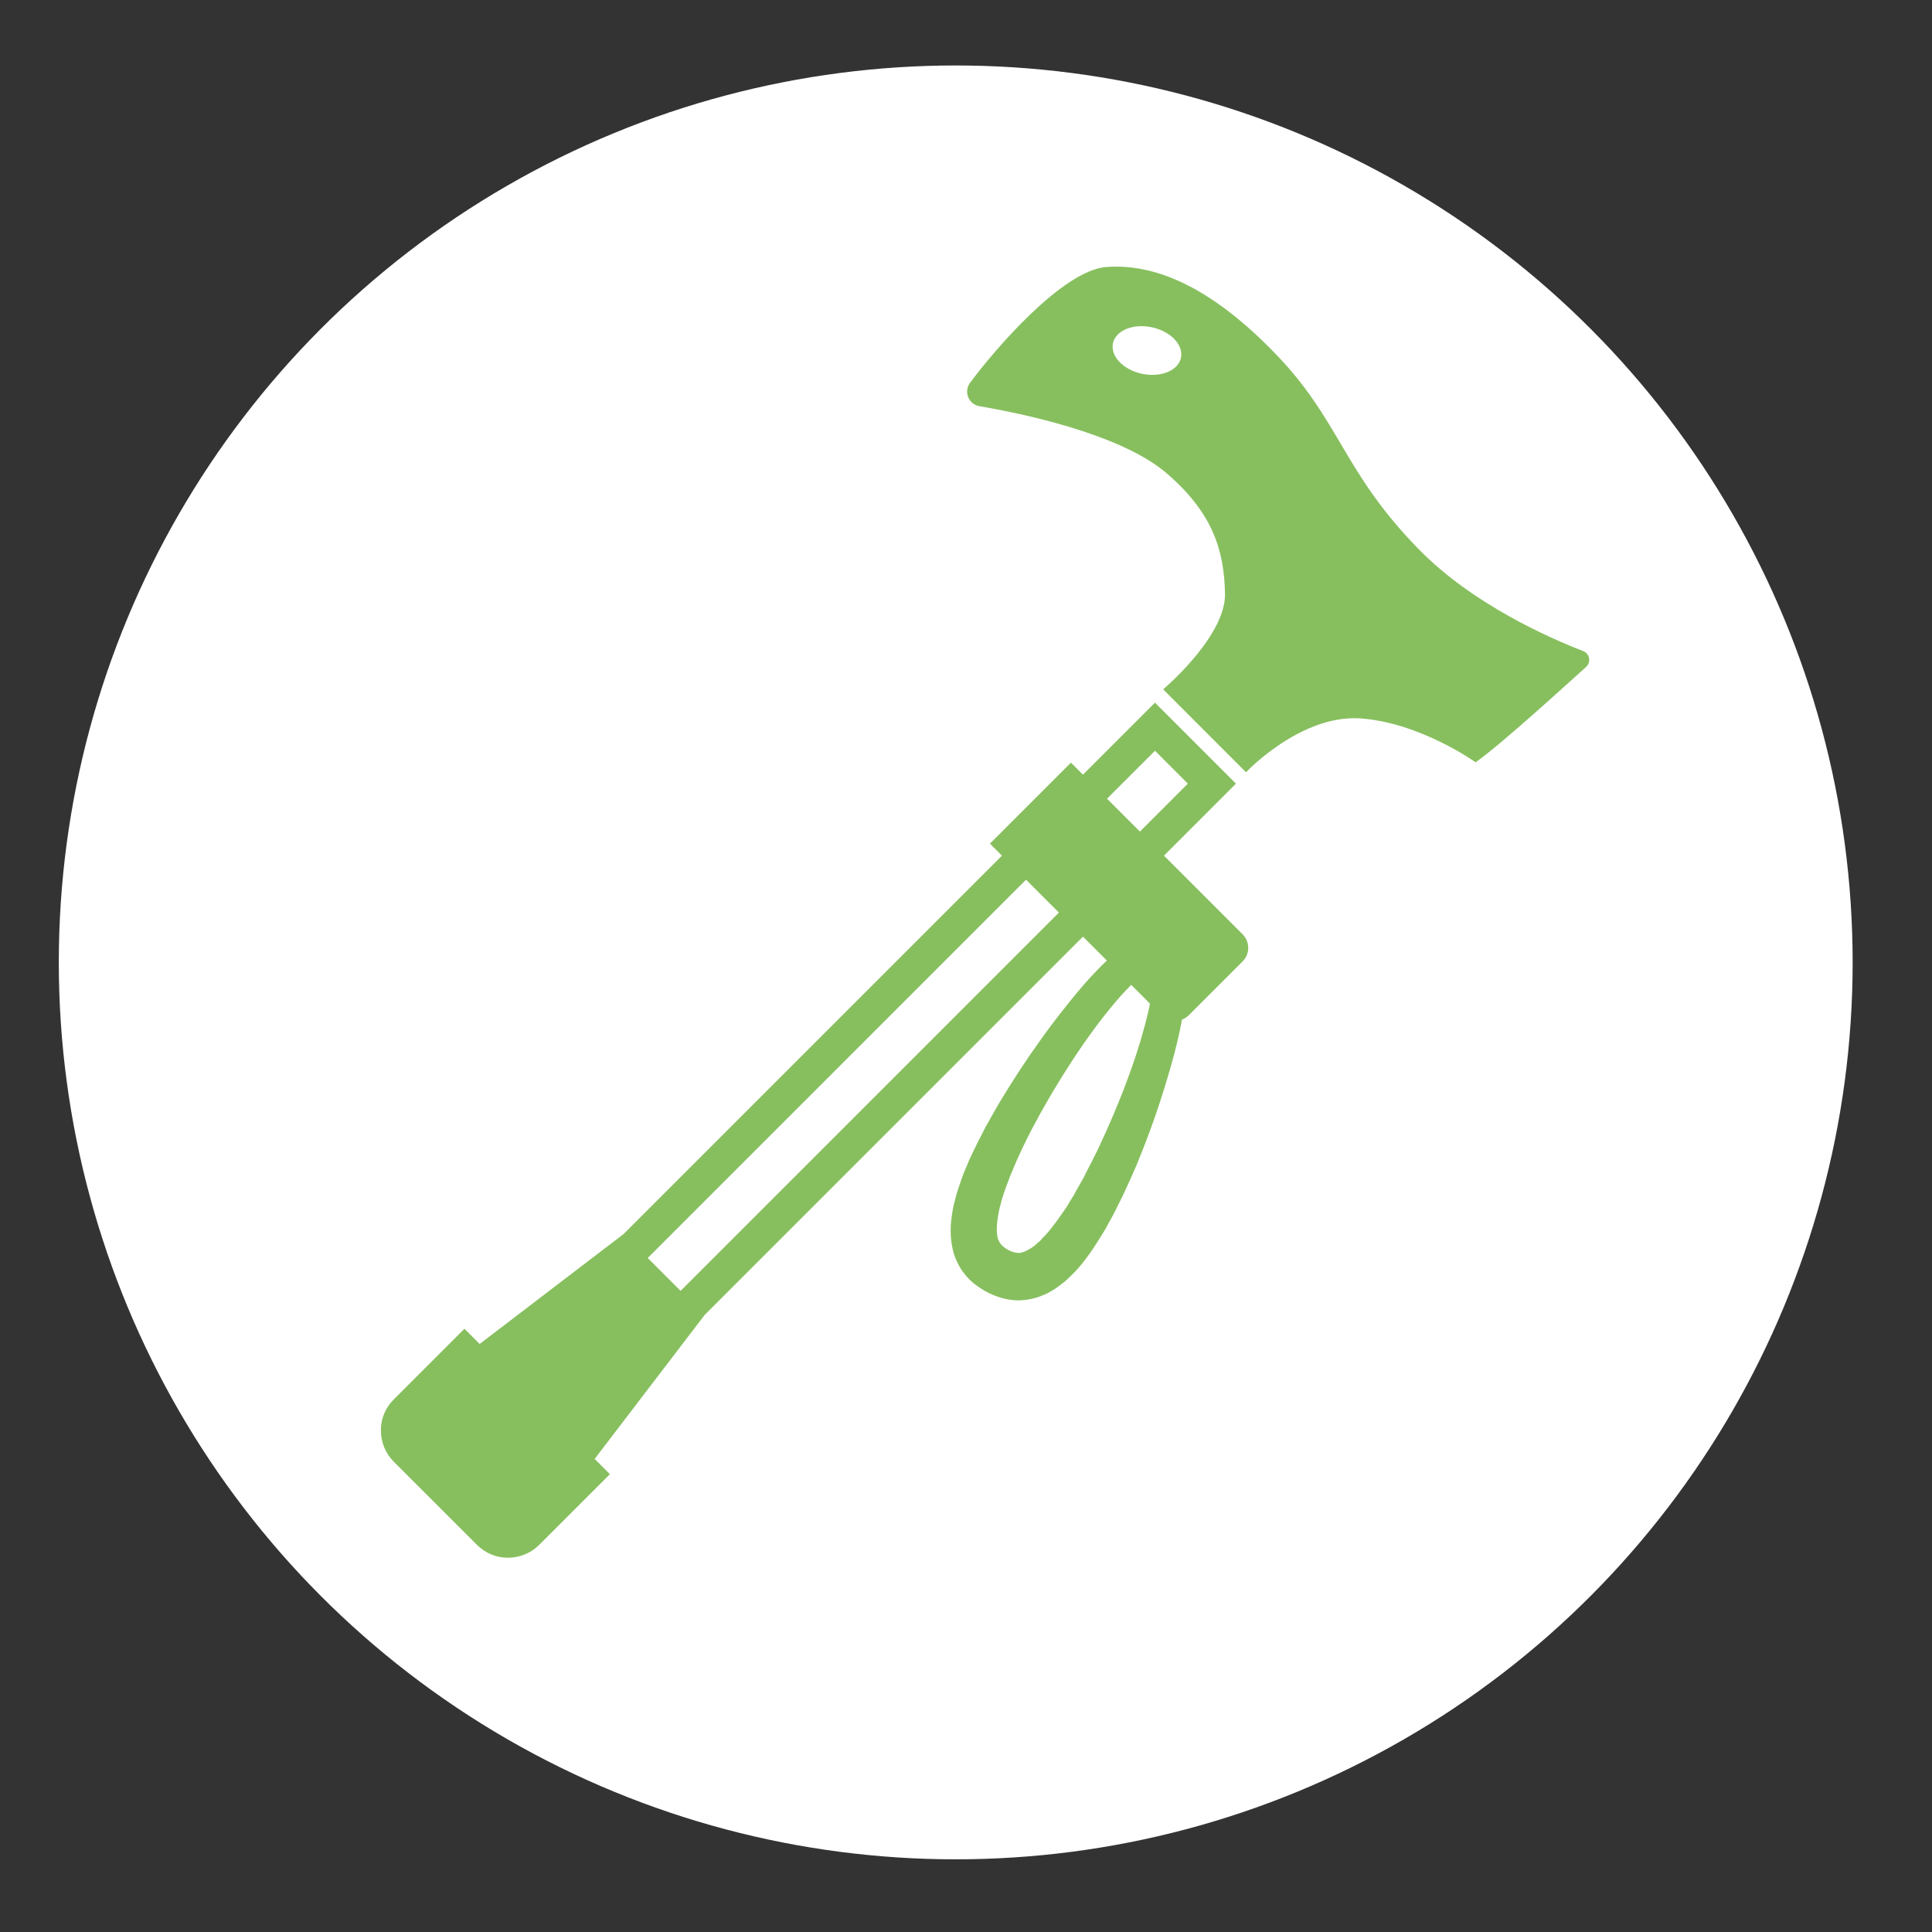
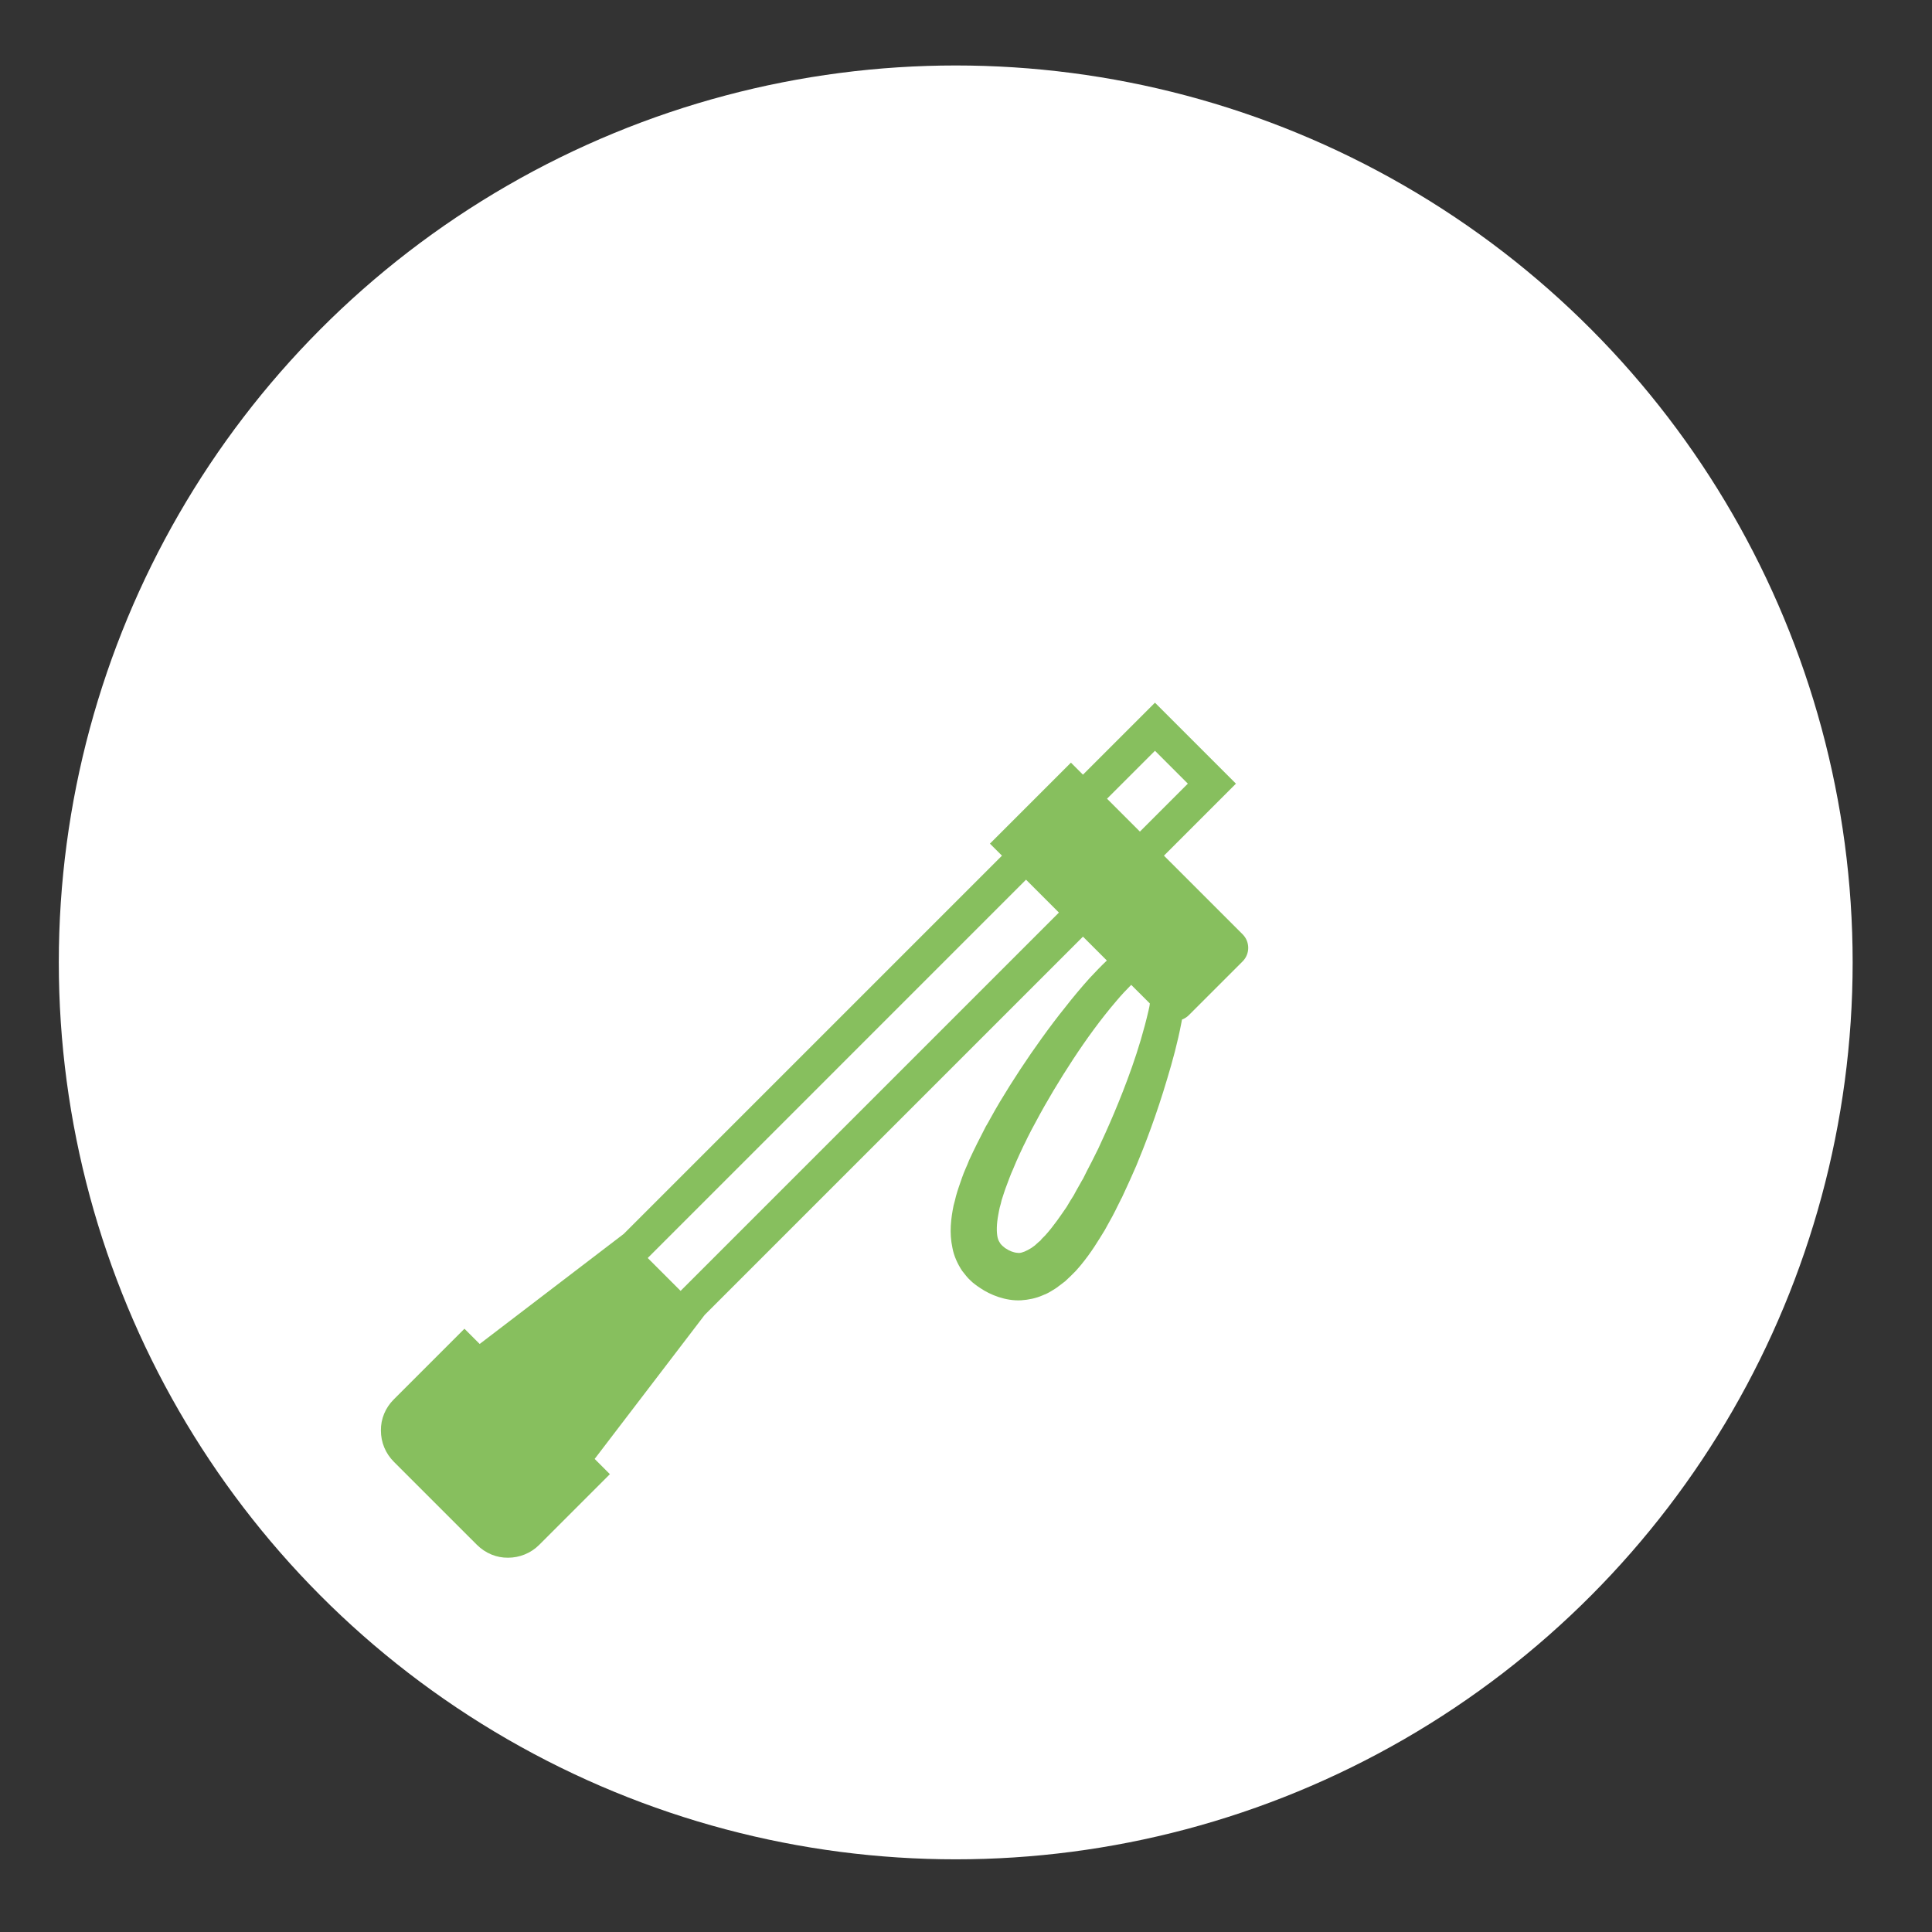
<svg xmlns="http://www.w3.org/2000/svg" id="uuid-cf81e989-0be4-4957-aee0-70b528970ab9" width="126" height="126" viewBox="0 0 126 126">
  <rect x="0" y="0" width="126" height="126" fill="#333333" stroke="none" />
  <defs>
    <style>.uuid-cbf42d50-706b-460a-a995-2db43e1c4a8a{fill:#87bf5e;}.uuid-cbf42d50-706b-460a-a995-2db43e1c4a8a,.uuid-46a87b38-c2e6-4c0e-94a8-f4478d626cb3{stroke-width:0px;}.uuid-46a87b38-c2e6-4c0e-94a8-f4478d626cb3{fill:#fff;}</style>
  </defs>
  <circle class="uuid-46a87b38-c2e6-4c0e-94a8-f4478d626cb3" cx="62.33" cy="62.765" r="58.495" />
-   <path class="uuid-cbf42d50-706b-460a-a995-2db43e1c4a8a" d="M103.245,42.459c-2.081-.806-7.174-3.012-10.708-6.63-5.031-5.135-5.114-8.439-9.486-12.894-4.245-4.35-7.843-5.752-10.896-5.522-2.845.209-7.299,5.397-8.889,7.55-.429.575-.105,1.401.606,1.527,4.089.7,9.622,2.112,12.256,4.413,2.981,2.583,3.702,4.999,3.765,7.801.059,2.642-3.577,5.858-3.994,6.217-.006.005-.021.017-.021.017h0c-.007.007-.022.019-.022.019l5.407,5.408s3.535-3.765,7.446-3.514c3.911.272,7.529,2.866,7.529,2.866,1.767-1.265,5.804-4.967,7.206-6.222.335-.314.24-.868-.199-1.035ZM72.584,22.381c.188-.837,1.318-1.297,2.541-1.036,1.223.261,2.071,1.15,1.893,1.997-.178.826-1.318,1.297-2.541,1.035-1.224-.262-2.071-1.15-1.893-1.997Z" />
  <path class="uuid-cbf42d50-706b-460a-a995-2db43e1c4a8a" d="M75.91,55.804l4.695-4.696-5.281-5.281-4.696,4.695-.784-.784-5.239,5.239-.023.022h0s-.02.021-.02.021l.784.784-24.672,24.672-9.391,7.174-.993-.993-4.611,4.611c-.544.544-.848,1.265-.837,2.029,0,.774.303,1.495.847,2.039l5.407,5.406c.565.565,1.297.858,2.039.848.732,0,1.474-.282,2.029-.837l4.572-4.572.019-.02h0l.02-.02-.993-.994,7.174-9.39,24.672-24.672,1.532,1.532.025.026c-.387.366-.742.742-1.107,1.13-.555.617-1.099,1.265-1.611,1.924-.523.648-1.025,1.317-1.516,1.998-.973,1.349-1.893,2.75-2.74,4.161-.209.356-.418.711-.617,1.078-.104.188-.198.366-.303.533-.104.189-.178.366-.282.554-.188.355-.366.722-.544,1.088-.094.198-.177.387-.261.554-.074.198-.157.387-.241.575-.167.376-.293.773-.428,1.161-.073.199-.126.397-.188.606-.021.105-.053.199-.074.303l-.084.314c-.167.837-.292,1.757-.072,2.771.094.513.335,1.046.637,1.496.168.209.335.439.534.617.177.178.408.345.648.502.648.439,1.641.846,2.656.794.492-.031.972-.136,1.381-.313.198-.074.397-.168.564-.273.168-.104.356-.209.492-.324.147-.105.282-.219.429-.324.115-.115.24-.22.355-.334l.335-.335c.095-.115.199-.22.293-.334.743-.889,1.203-1.684,1.611-2.343.188-.334.345-.637.491-.889.146-.272.241-.47.324-.638.178-.345.262-.533.262-.533l.02-.021s.084-.189.251-.544c.168-.356.408-.889.7-1.559.565-1.36,1.318-3.304,2.029-5.709.335-1.109.669-2.322.92-3.639.012-.061.024-.129.037-.196.159-.061.31-.151.439-.28l3.514-3.513c.488-.488.488-1.28,0-1.768l-5.13-5.129ZM70.889,76.362c-.167.335-.25.502-.25.502-.021.021-.115.199-.282.492-.095.157-.21.376-.335.606-.136.22-.303.471-.46.753-.376.544-.826,1.223-1.391,1.85l-.23.23-.093.116-.127.104c-.072.073-.146.126-.23.209-.074.052-.146.105-.23.167-.324.199-.586.314-.805.325-.115-.011-.219-.01-.376-.063-.084-.02-.157-.052-.24-.094l-.011-.01h-.021l-.104-.063-.104-.062c-.042-.022-.084-.042-.074-.052-.063-.042-.198-.157-.272-.251-.063-.105-.146-.209-.189-.398-.084-.355-.073-.91.042-1.506.031-.157.052-.303.094-.471.052-.157.084-.314.125-.481.105-.314.199-.638.335-.984.063-.167.126-.334.188-.501.063-.167.136-.346.209-.502.136-.346.293-.69.45-1.036.084-.167.157-.344.241-.512.084-.168.177-.345.261-.533.168-.335.346-.679.533-1.015.732-1.38,1.568-2.761,2.436-4.089.879-1.338,1.82-2.635,2.824-3.807.314-.376.648-.732.972-1.056l1.214,1.213c-.01.157-.053.303-.084.46-.303,1.308-.679,2.542-1.076,3.671-.795,2.258-1.621,4.089-2.207,5.344-.314.626-.554,1.119-.732,1.442ZM74.341,54.234l-2.144-2.144,3.127-3.126,2.144,2.144-3.126,3.127h0ZM69.06,59.516l-24.673,24.672-2.144-2.144,24.672-24.673,2.144,2.144Z" />
</svg>